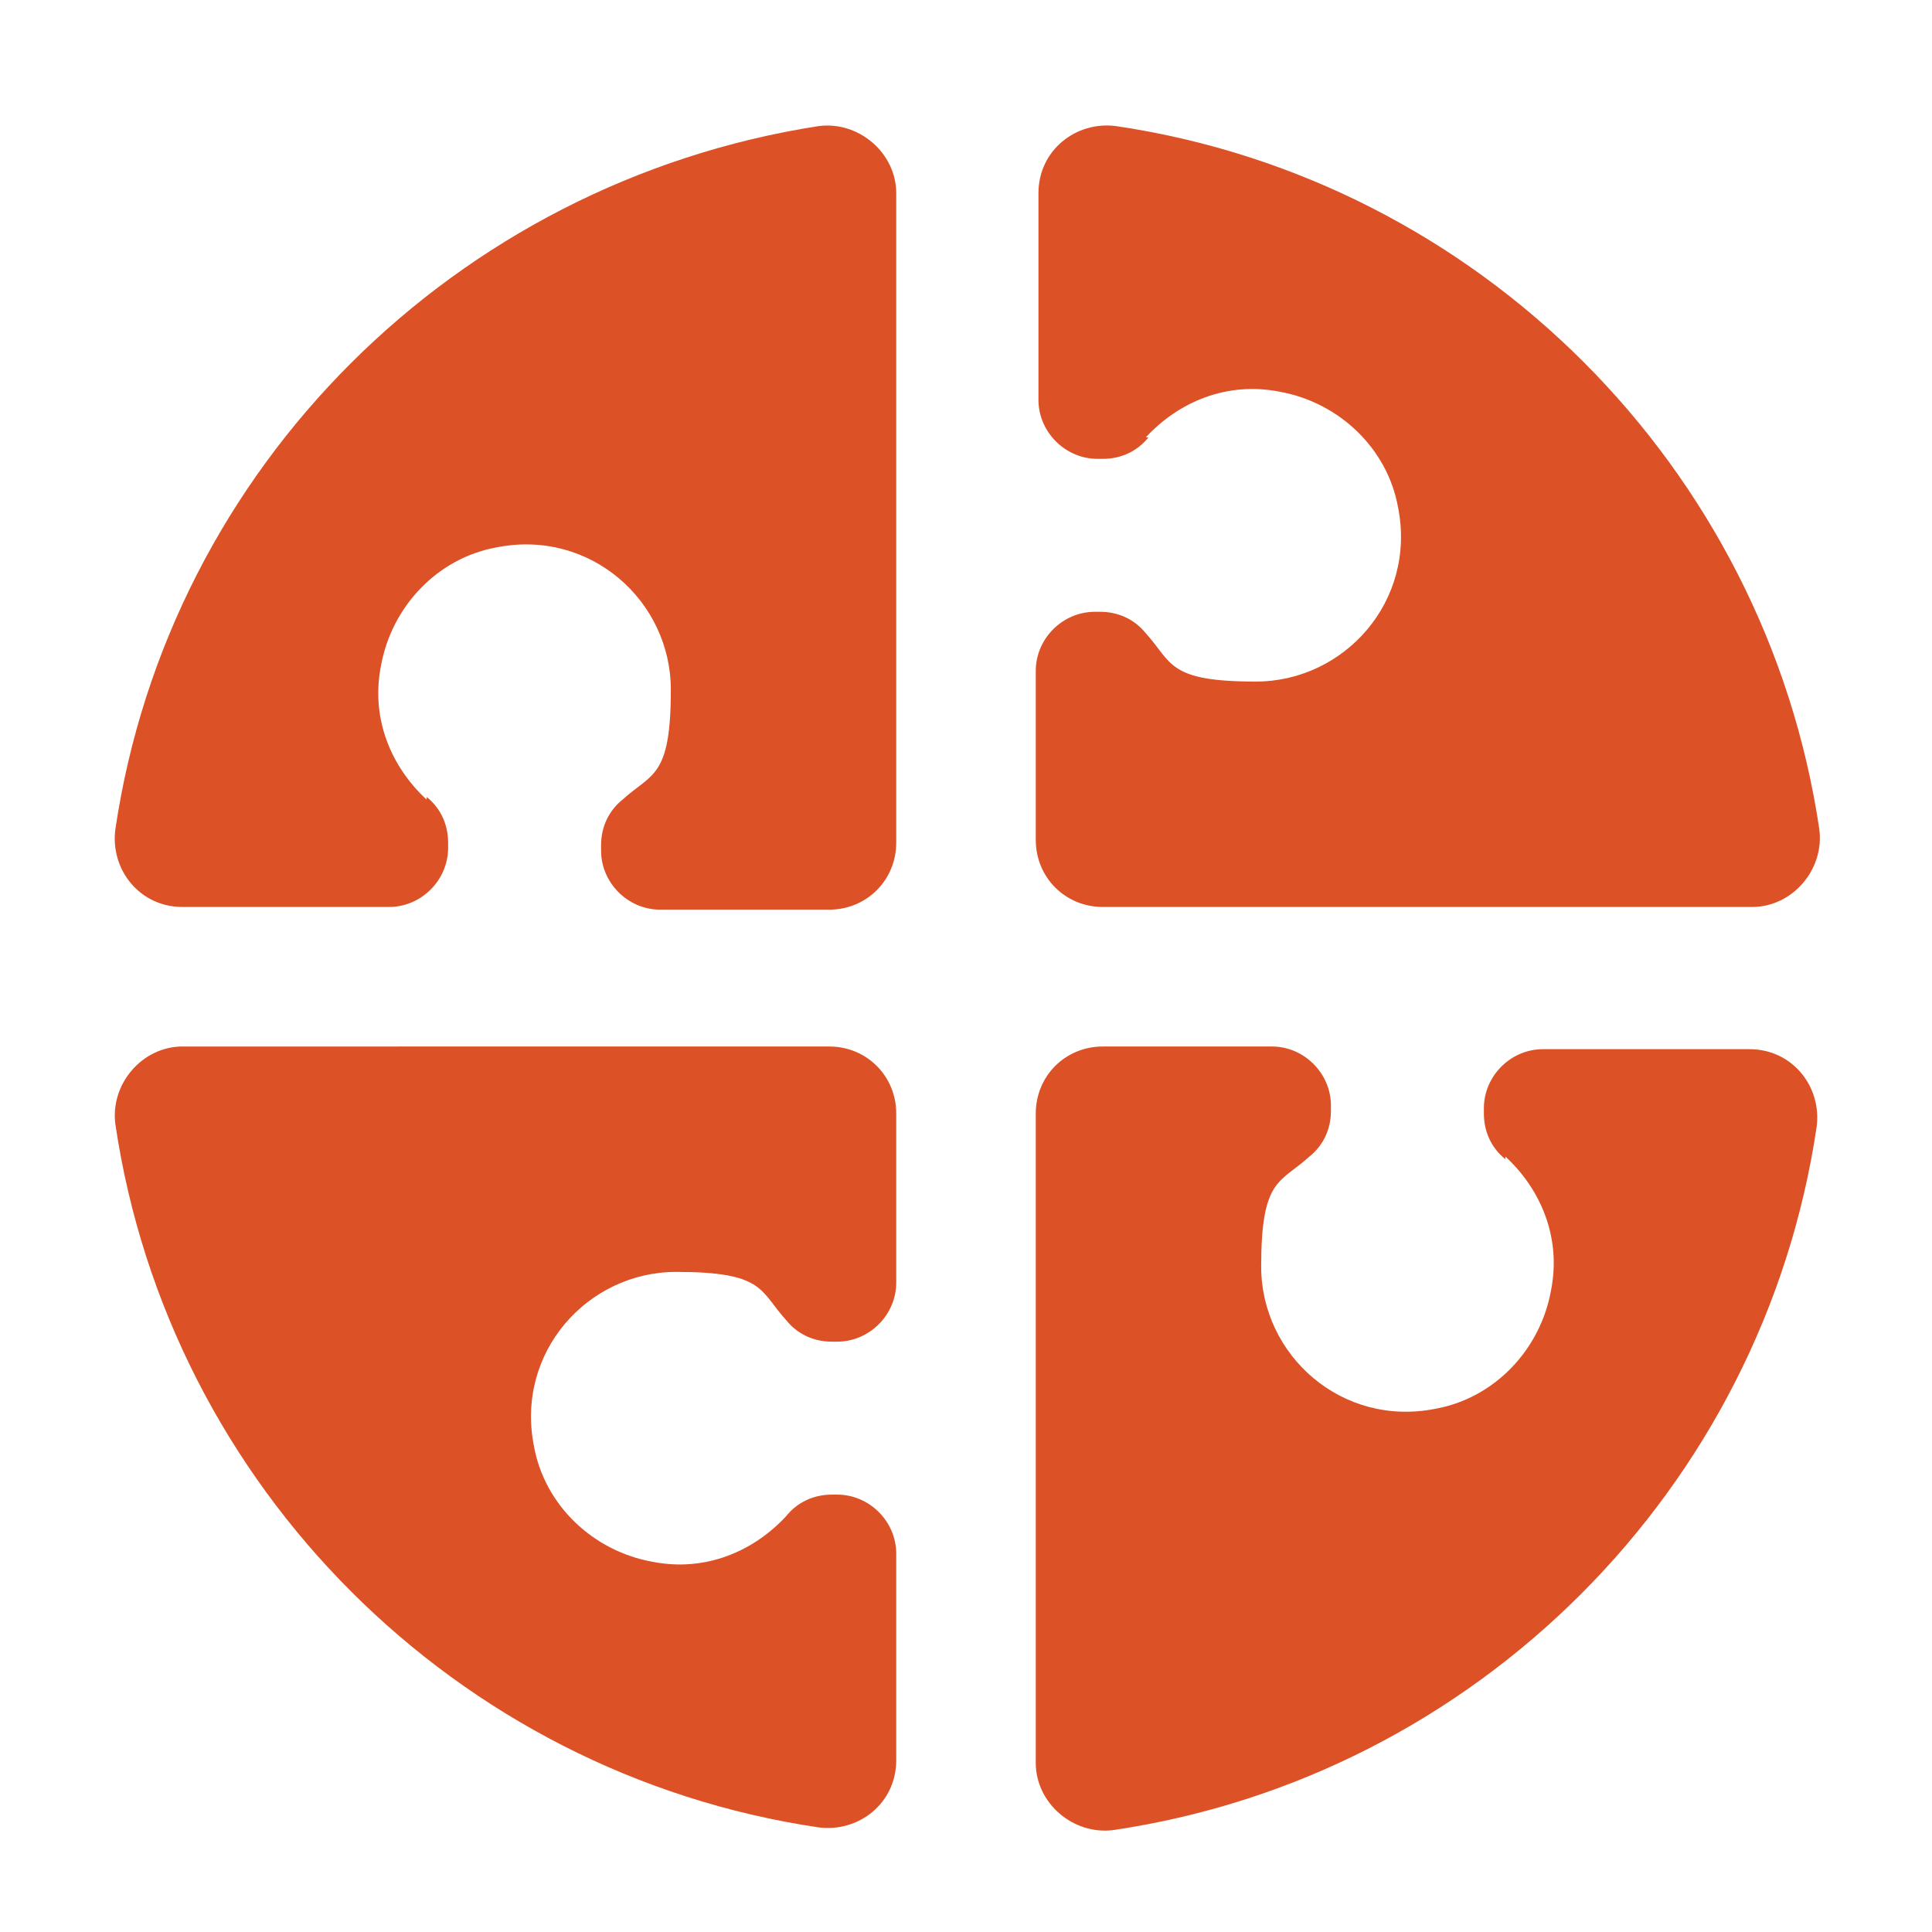
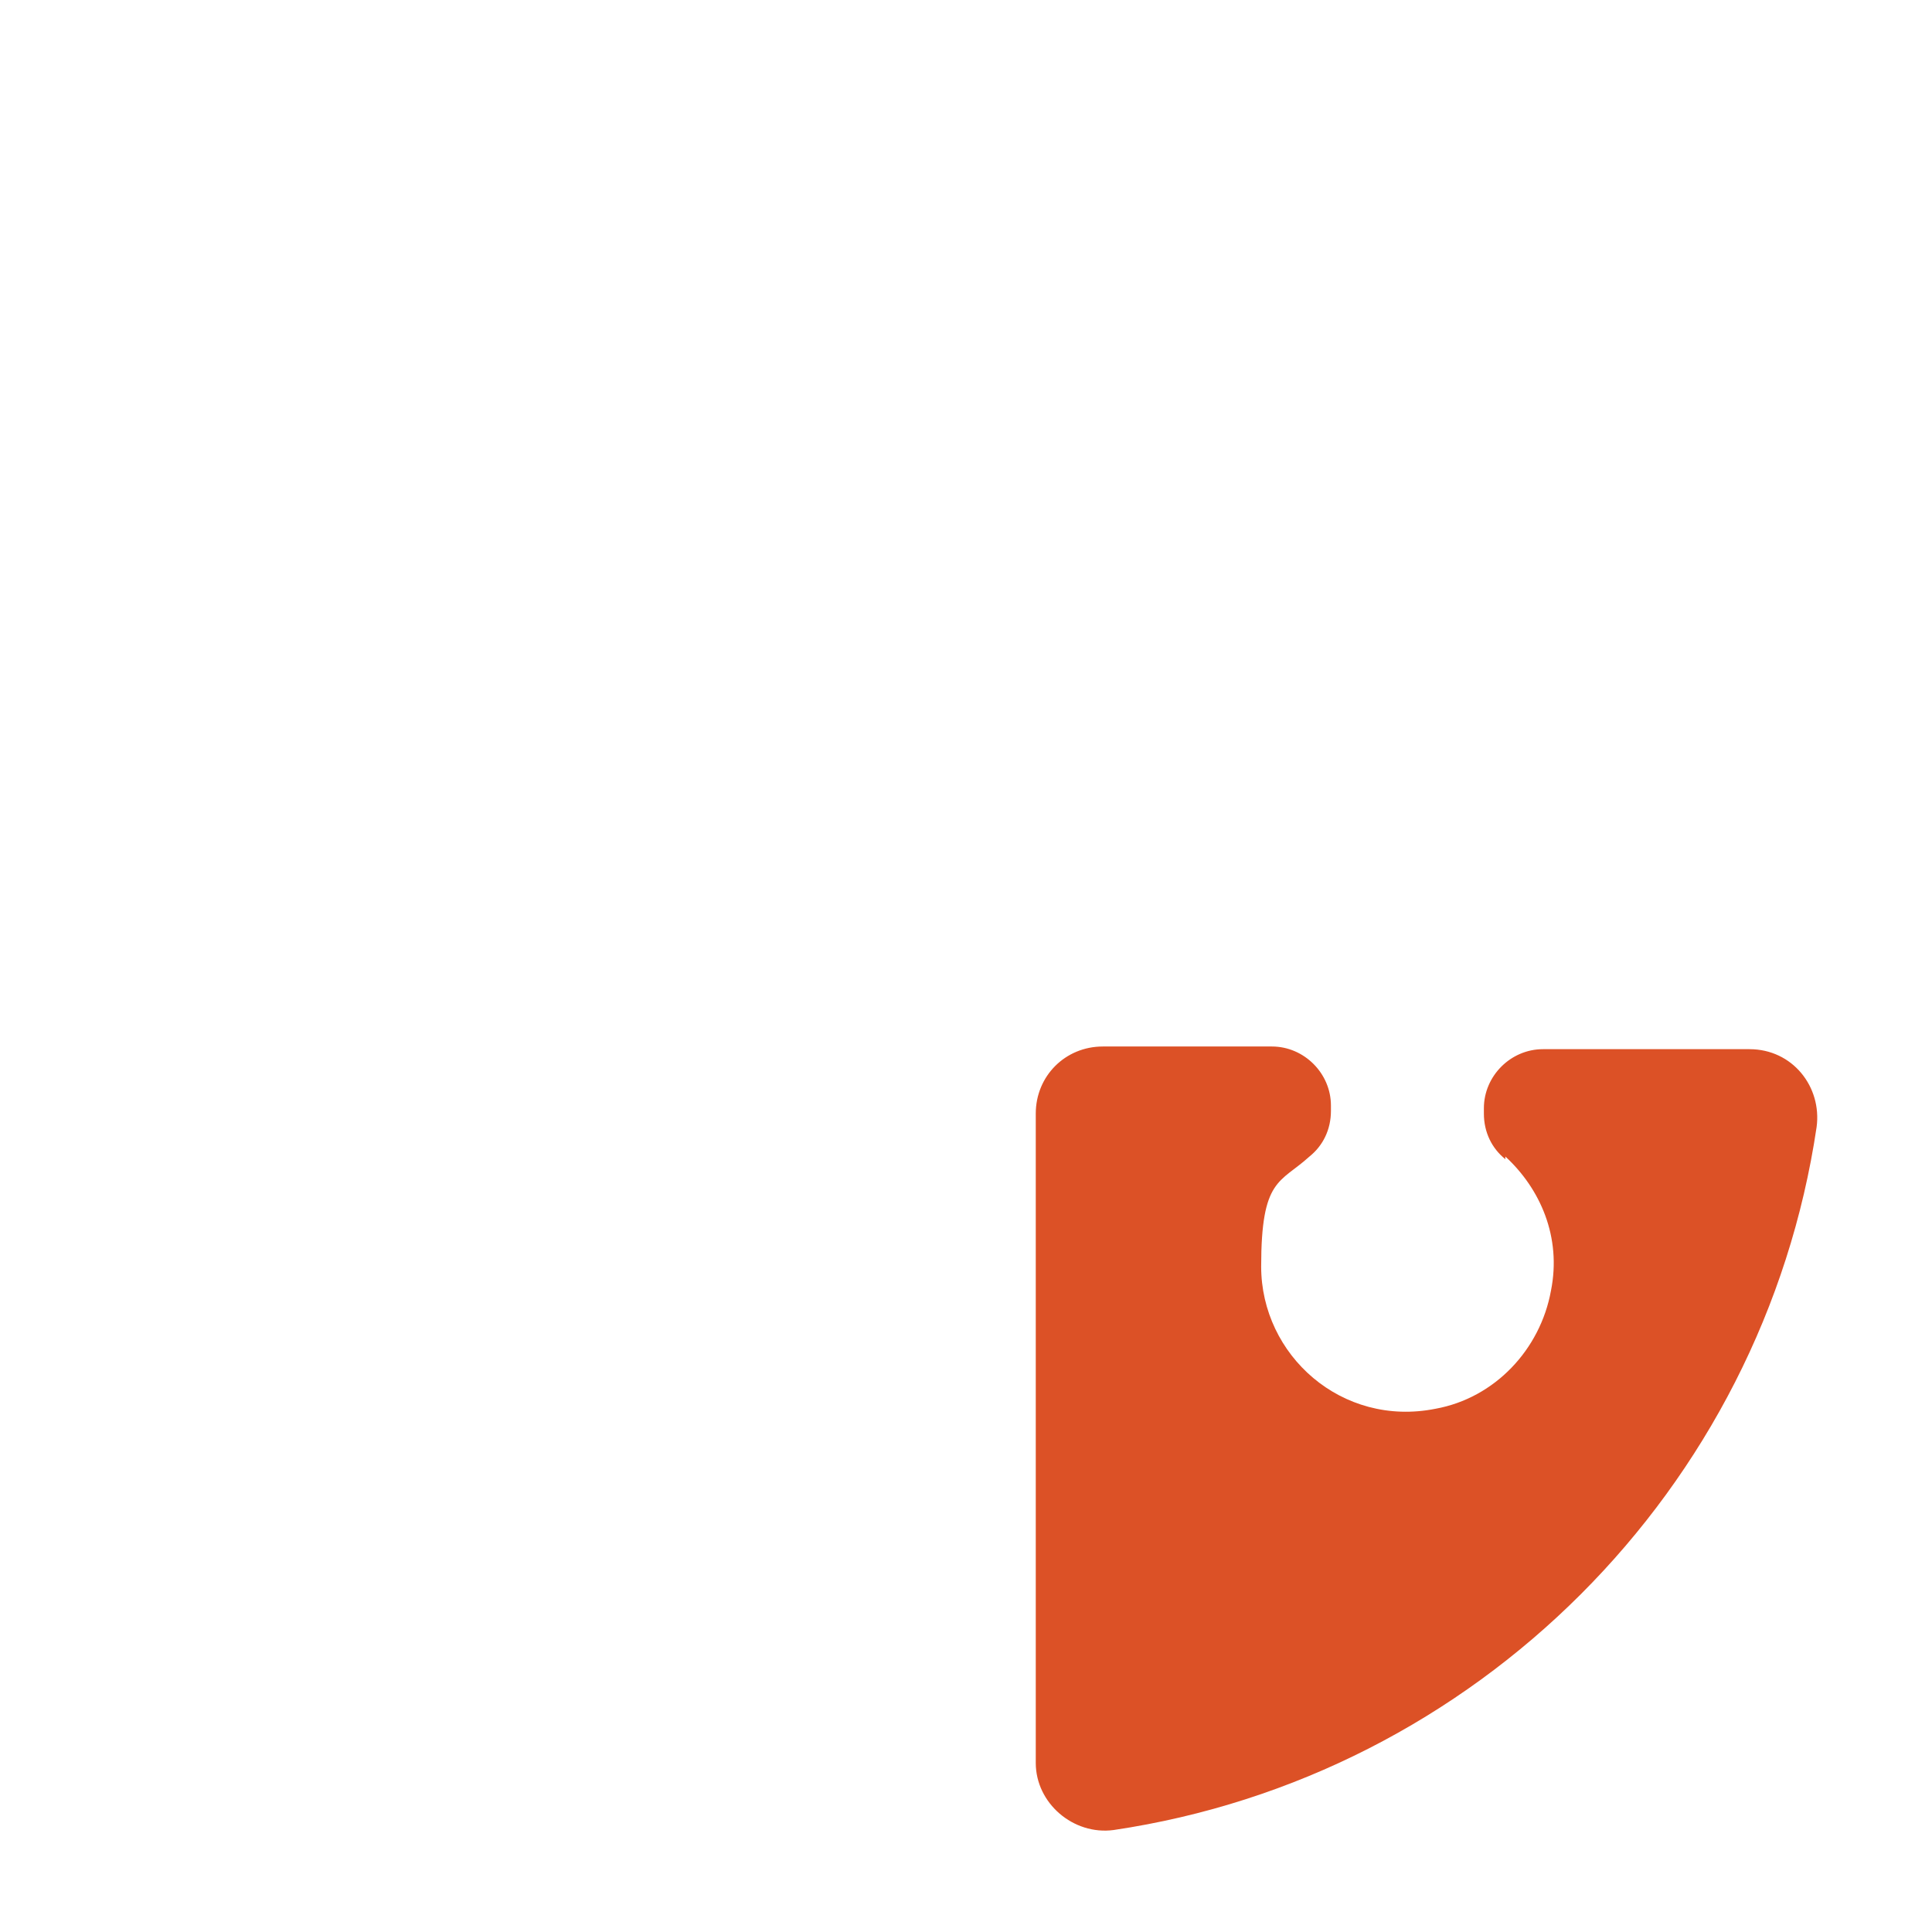
<svg xmlns="http://www.w3.org/2000/svg" id="Layer_1" width="72" height="72" version="1.1" viewBox="0 0 72 72">
  <defs>
    <style>
      .st0 {
        fill: #dc5126;
      }
    </style>
  </defs>
-   <path class="st0" d="M15.9,29.8c-1.3-1.2-2.1-3-1.7-5,.4-2.2,2.1-4,4.3-4.4,3.5-.7,6.5,2,6.5,5.3s-.7,3.1-1.8,4.1c-.5.4-.8,1-.8,1.7v.2c0,1.2,1,2.2,2.2,2.2h6.3c1.4,0,2.5-1.1,2.5-2.5V7.2c0-1.5-1.4-2.7-2.9-2.5C17,6.8,6.3,17.4,4.3,30.9c-.2,1.5.9,2.9,2.5,2.9h7.7c1.2,0,2.2-1,2.2-2.2v-.2c0-.7-.3-1.3-.8-1.7Z" />
-   <path class="st0" d="M42.7,16.3c1.2-1.3,3-2.1,5-1.7,2.2.4,4,2.1,4.4,4.3.7,3.5-2,6.5-5.3,6.5s-3.1-.7-4.1-1.8c-.4-.5-1-.8-1.7-.8h-.2c-1.2,0-2.2,1-2.2,2.2v6.3c0,1.4,1.1,2.5,2.5,2.5h24.2c1.5,0,2.7-1.4,2.5-2.9-2-13.5-12.7-24.2-26.2-26.2-1.5-.2-2.9.9-2.9,2.5v7.7c0,1.2,1,2.2,2.2,2.2h.2c.7,0,1.3-.3,1.7-.8Z" />
  <path class="st0" d="M56.1,43.1c1.3,1.2,2.1,3,1.7,5-.4,2.2-2.1,4-4.3,4.4-3.5.7-6.5-2-6.5-5.3s.7-3.1,1.8-4.1c.5-.4.8-1,.8-1.7v-.2c0-1.2-1-2.2-2.2-2.2h-6.3c-1.4,0-2.5,1.1-2.5,2.5v24.2c0,1.5,1.4,2.7,2.9,2.5,13.5-2,24.2-12.7,26.2-26.2.2-1.5-.9-2.9-2.5-2.9h-7.7c-1.2,0-2.2,1-2.2,2.2v.2c0,.7.3,1.3.8,1.7Z" />
-   <path class="st0" d="M29.3,56.5c-1.2,1.3-3,2.1-5,1.7-2.2-.4-4-2.1-4.4-4.3-.7-3.5,2-6.5,5.3-6.5s3.1.7,4.1,1.8c.4.5,1,.8,1.7.8h.2c1.2,0,2.2-1,2.2-2.2v-6.3c0-1.4-1.1-2.5-2.5-2.5H6.8c-1.5,0-2.7,1.4-2.5,2.9,2,13.5,12.7,24.2,26.2,26.2,1.5.2,2.9-.9,2.9-2.5v-7.7c0-1.2-1-2.2-2.2-2.2h-.2c-.7,0-1.3.3-1.7.8Z" />
</svg>